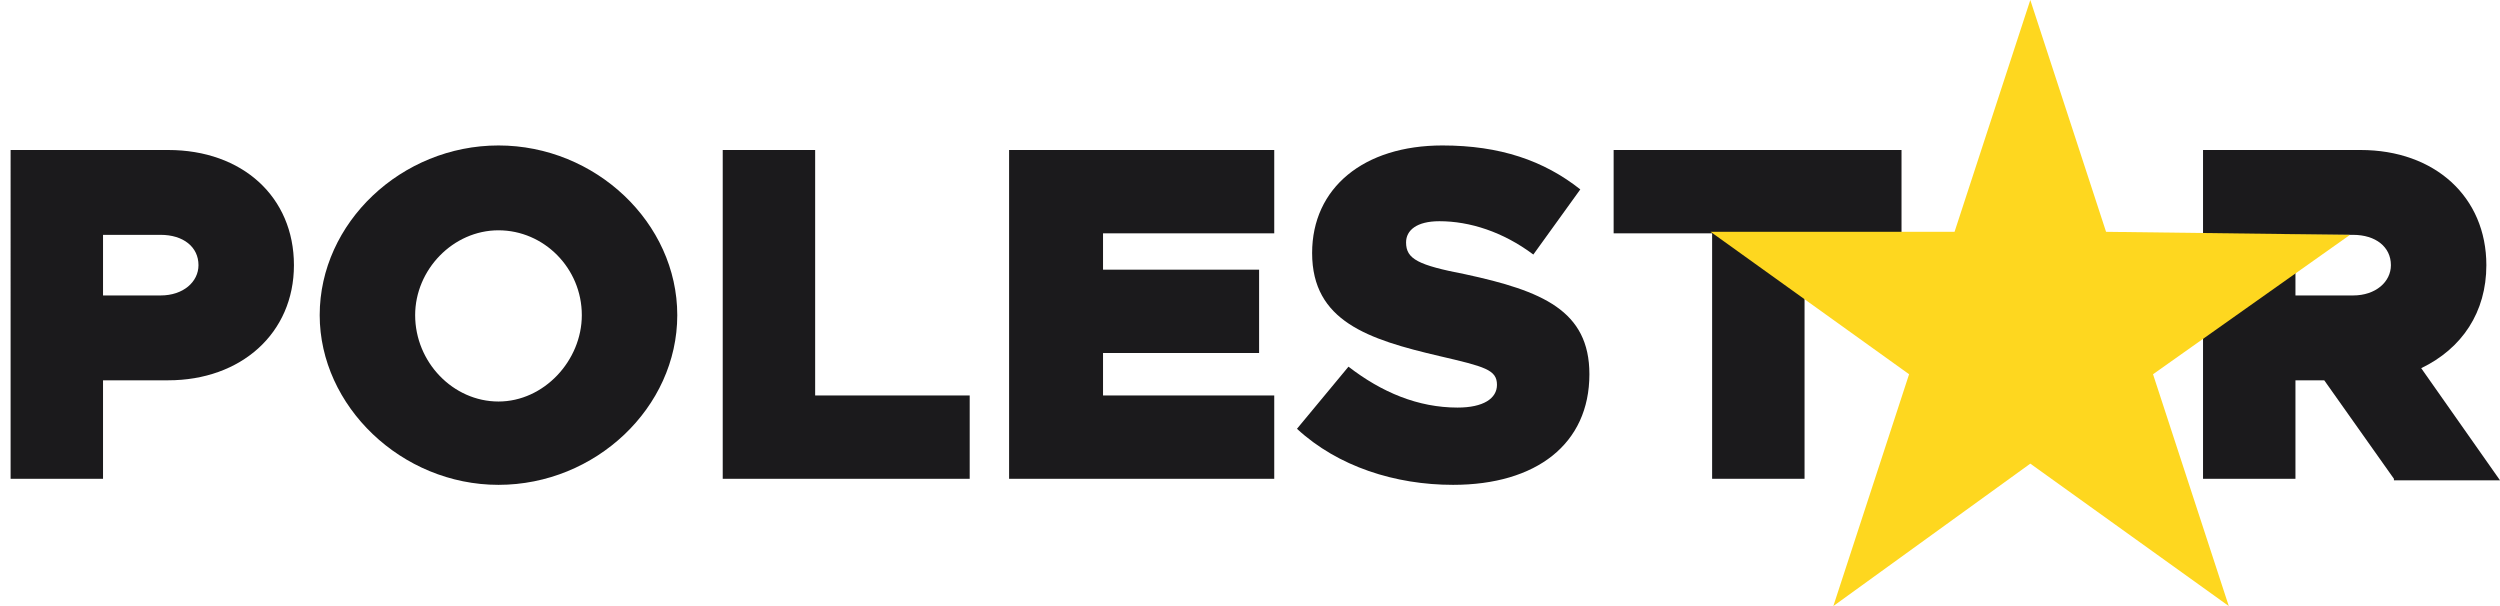
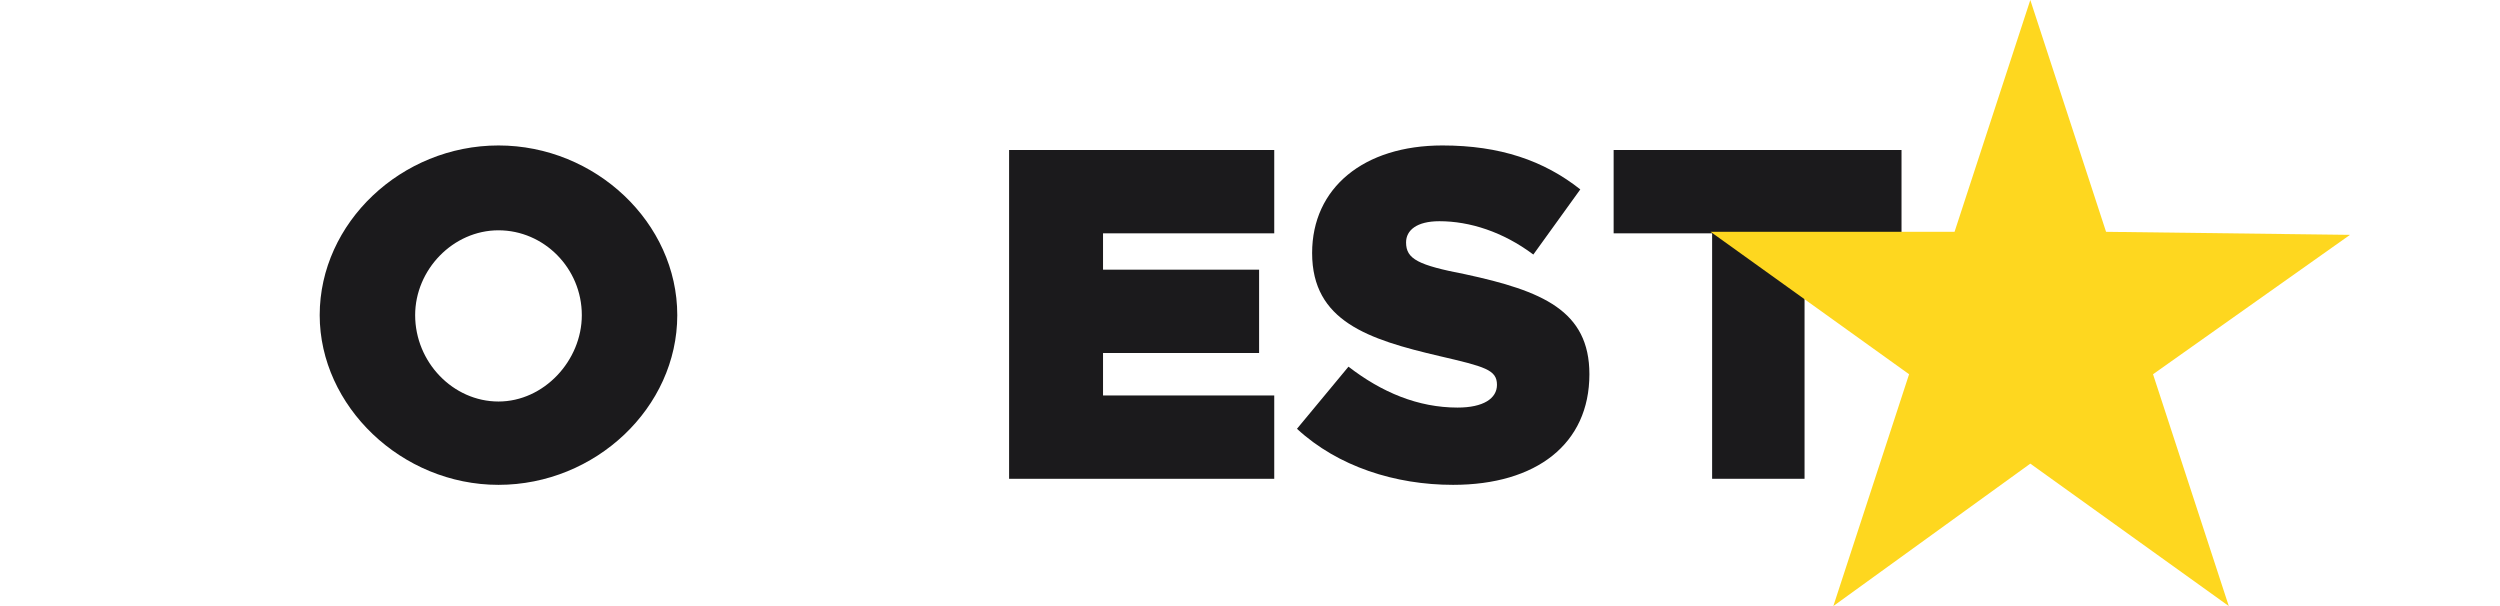
<svg xmlns="http://www.w3.org/2000/svg" version="1.2" viewBox="0 0 165 40" width="165" height="40">
  <style>.a{fill:#1b1a1c}.b{fill:#fed71f}</style>
-   <path fill-rule="evenodd" class="a" d="m0.7 9.9h10.4c4.9 0 8.3 3.1 8.3 7.6 0 4.5-3.5 7.6-8.3 7.6h-4.3v6.5h-6.1zm9.9 9.6c1.5 0 2.5-0.9 2.5-2 0-1.2-1-2-2.5-2h-3.8v4z" />
  <path fill-rule="evenodd" class="a" d="m21.1 20.8c0-6.1 5.4-11.2 11.8-11.2 6.4 0 11.8 5.1 11.8 11.2 0 6.1-5.4 11.2-11.8 11.2-6.4 0-11.8-5.2-11.8-11.2zm17.3 0c0-3.1-2.5-5.6-5.5-5.6-3 0-5.5 2.6-5.5 5.6 0 3.1 2.5 5.7 5.5 5.7 3 0 5.5-2.7 5.5-5.7z" />
-   <path class="a" d="m64 26.1v5.5h-16.3v-21.7h6.1v16.2z" />
  <path class="a" d="m72.8 15.4v2.4h10.3v5.5h-10.3v2.8h11.3v5.5h-17.5v-21.7h17.5v5.5z" />
  <path class="a" d="m85.6 28.3l3.4-4.1c2.2 1.7 4.6 2.7 7.2 2.7 1.7 0 2.6-0.6 2.6-1.5 0-1-0.8-1.2-3.8-1.9-4.7-1.1-8.4-2.3-8.4-6.8 0-4.3 3.4-7.1 8.6-7.1 3.8 0 6.7 1 9.1 2.9l-3.1 4.3c-2-1.5-4.2-2.2-6.2-2.2-1.5 0-2.2 0.6-2.2 1.4 0 1.1 0.8 1.5 3.9 2.1 5.1 1.1 8.2 2.4 8.2 6.6 0 4.6-3.5 7.3-9 7.3-3.8 0-7.6-1.2-10.3-3.7z" />
  <path class="a" d="m113 15.4h-6.5v-5.5h19v5.5h-6.4v16.2h-6.1z" />
-   <path fill-rule="evenodd" class="a" d="m158 31.6l-4.6-6.5h-1.9v6.5h-6.1v-21.7h10.4c4.9 0 8.3 3.1 8.3 7.6 0 3.1-1.6 5.5-4.3 6.8l5.2 7.4h-7zm-6.5-12.1h3.8c1.5 0 2.5-0.9 2.5-2 0-1.2-1-2-2.5-2h-3.8z" />
  <path class="b" d="m134 0l-5 15.3h-16.1l13.1 9.4-5 15.3 13-9.4 13.1 9.4-5-15.3 13-9.2-16.1-0.2z" />
</svg>